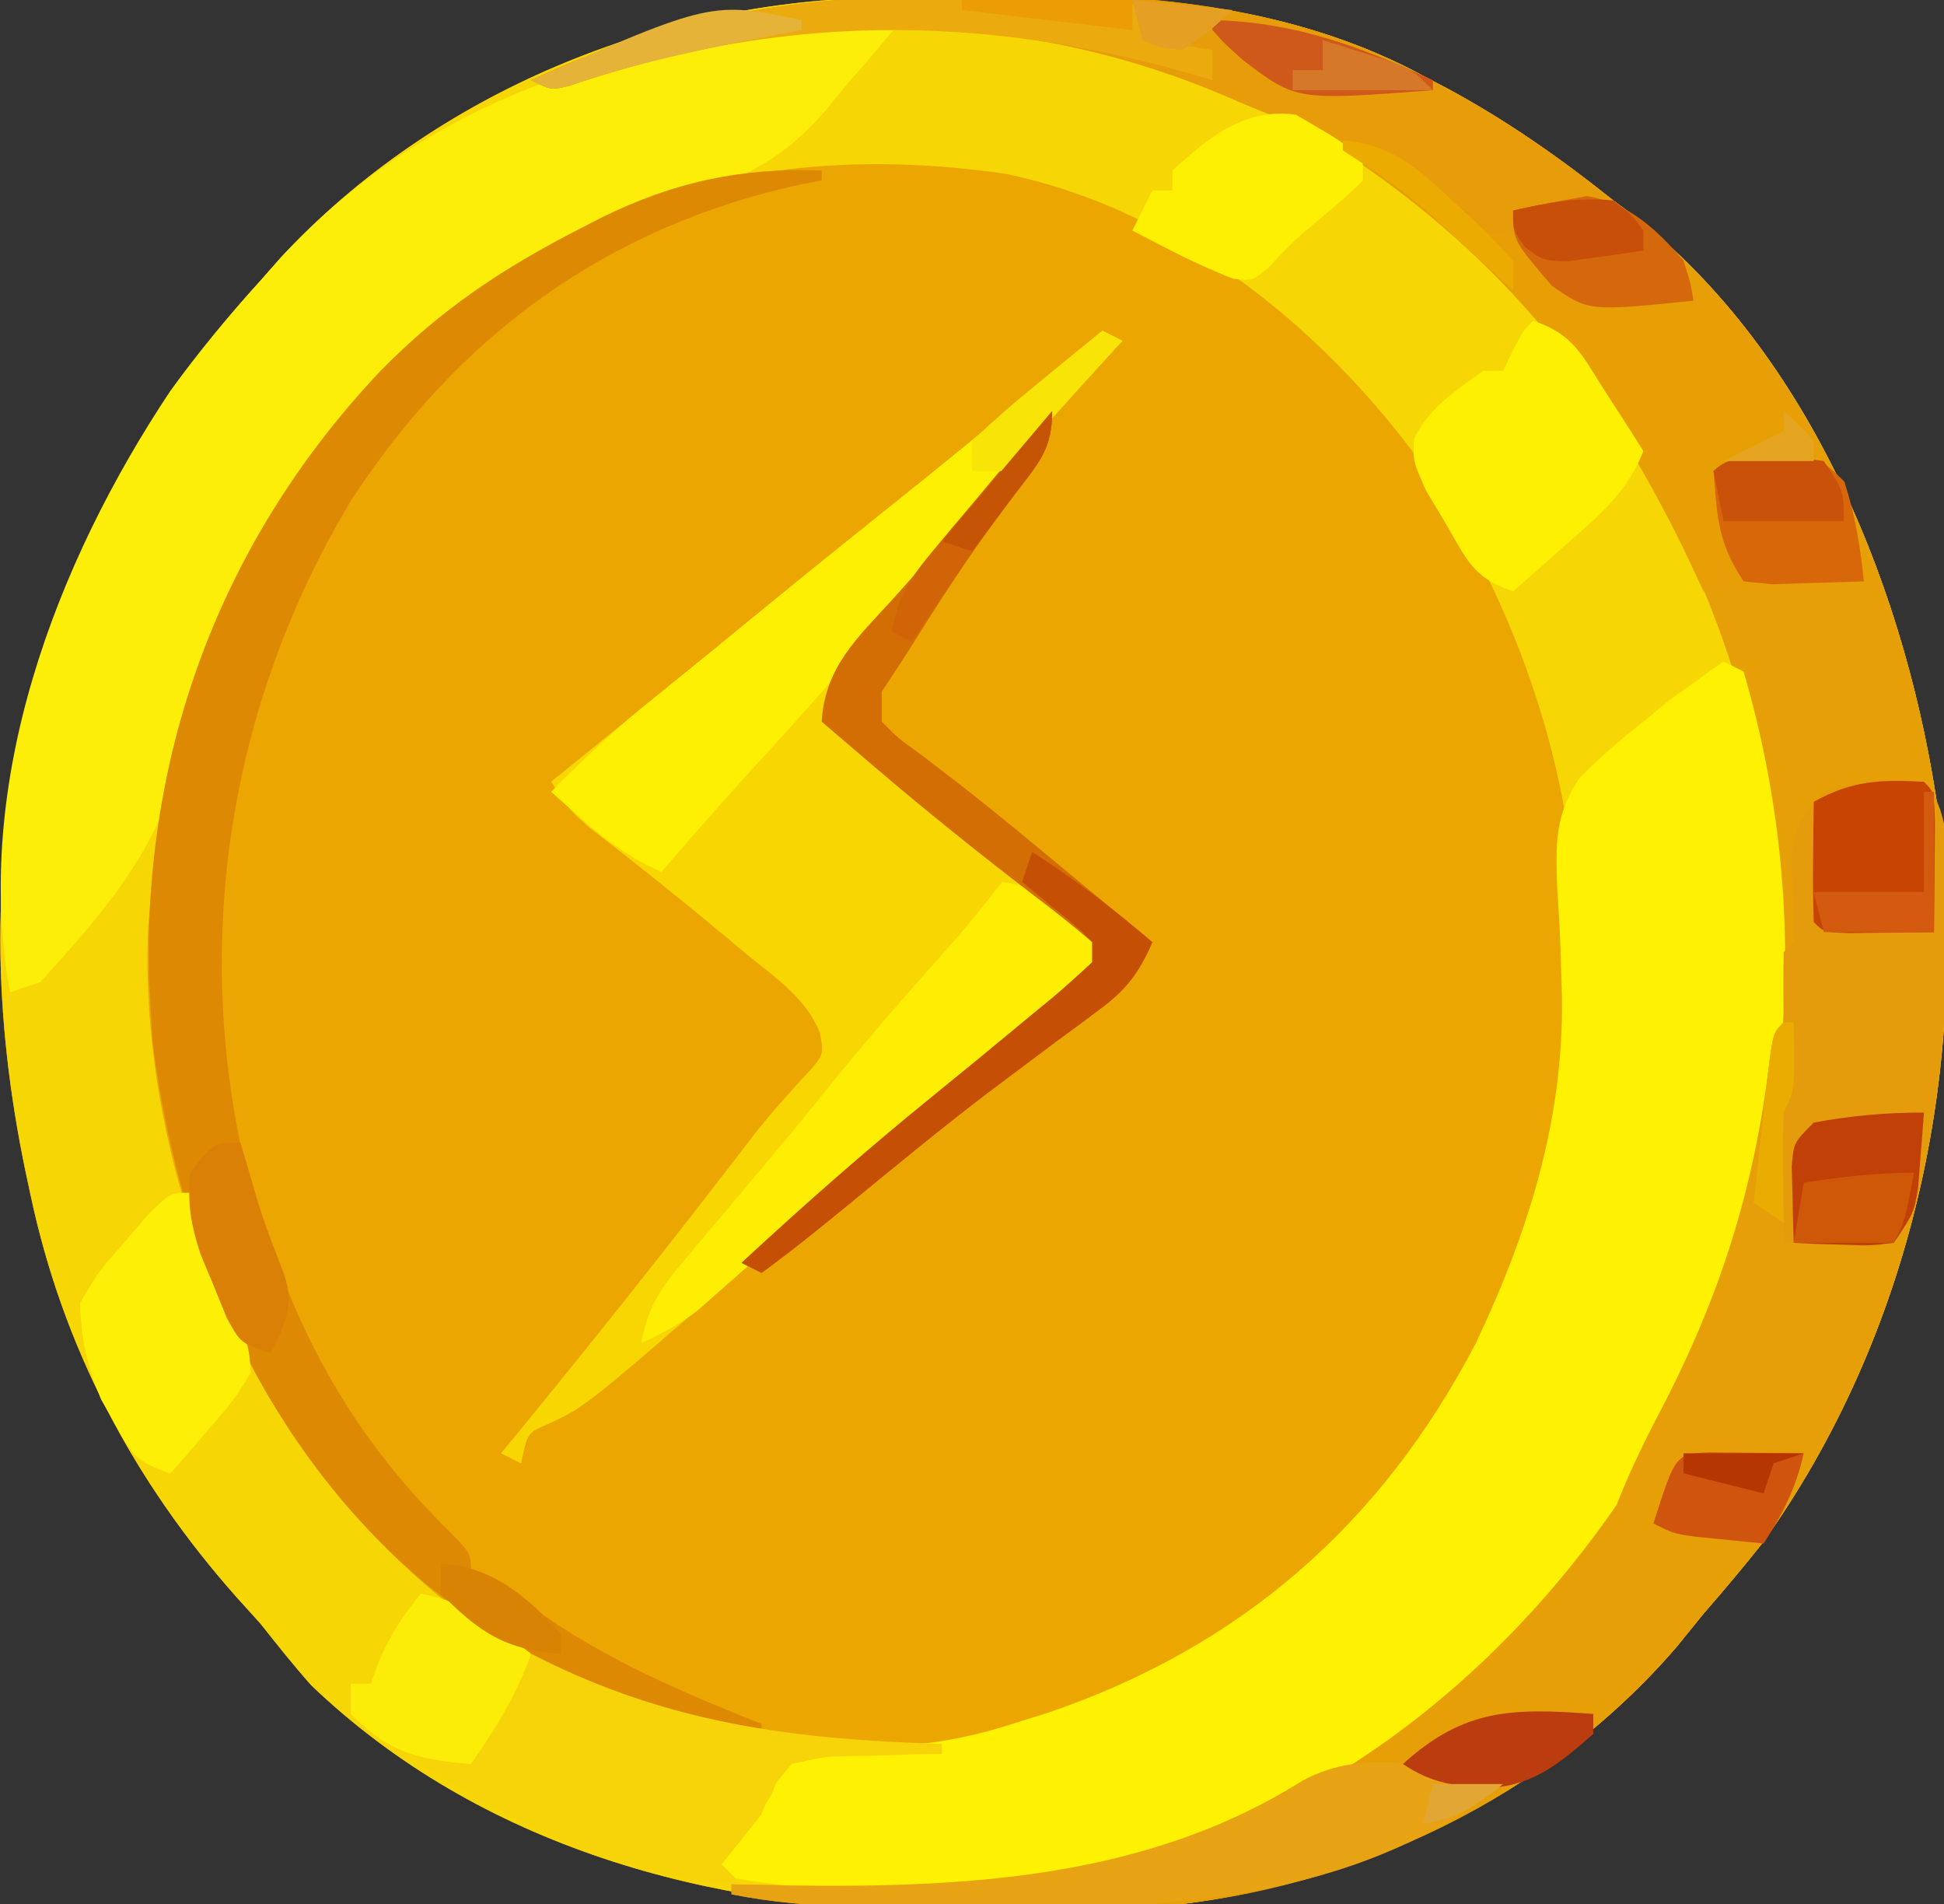
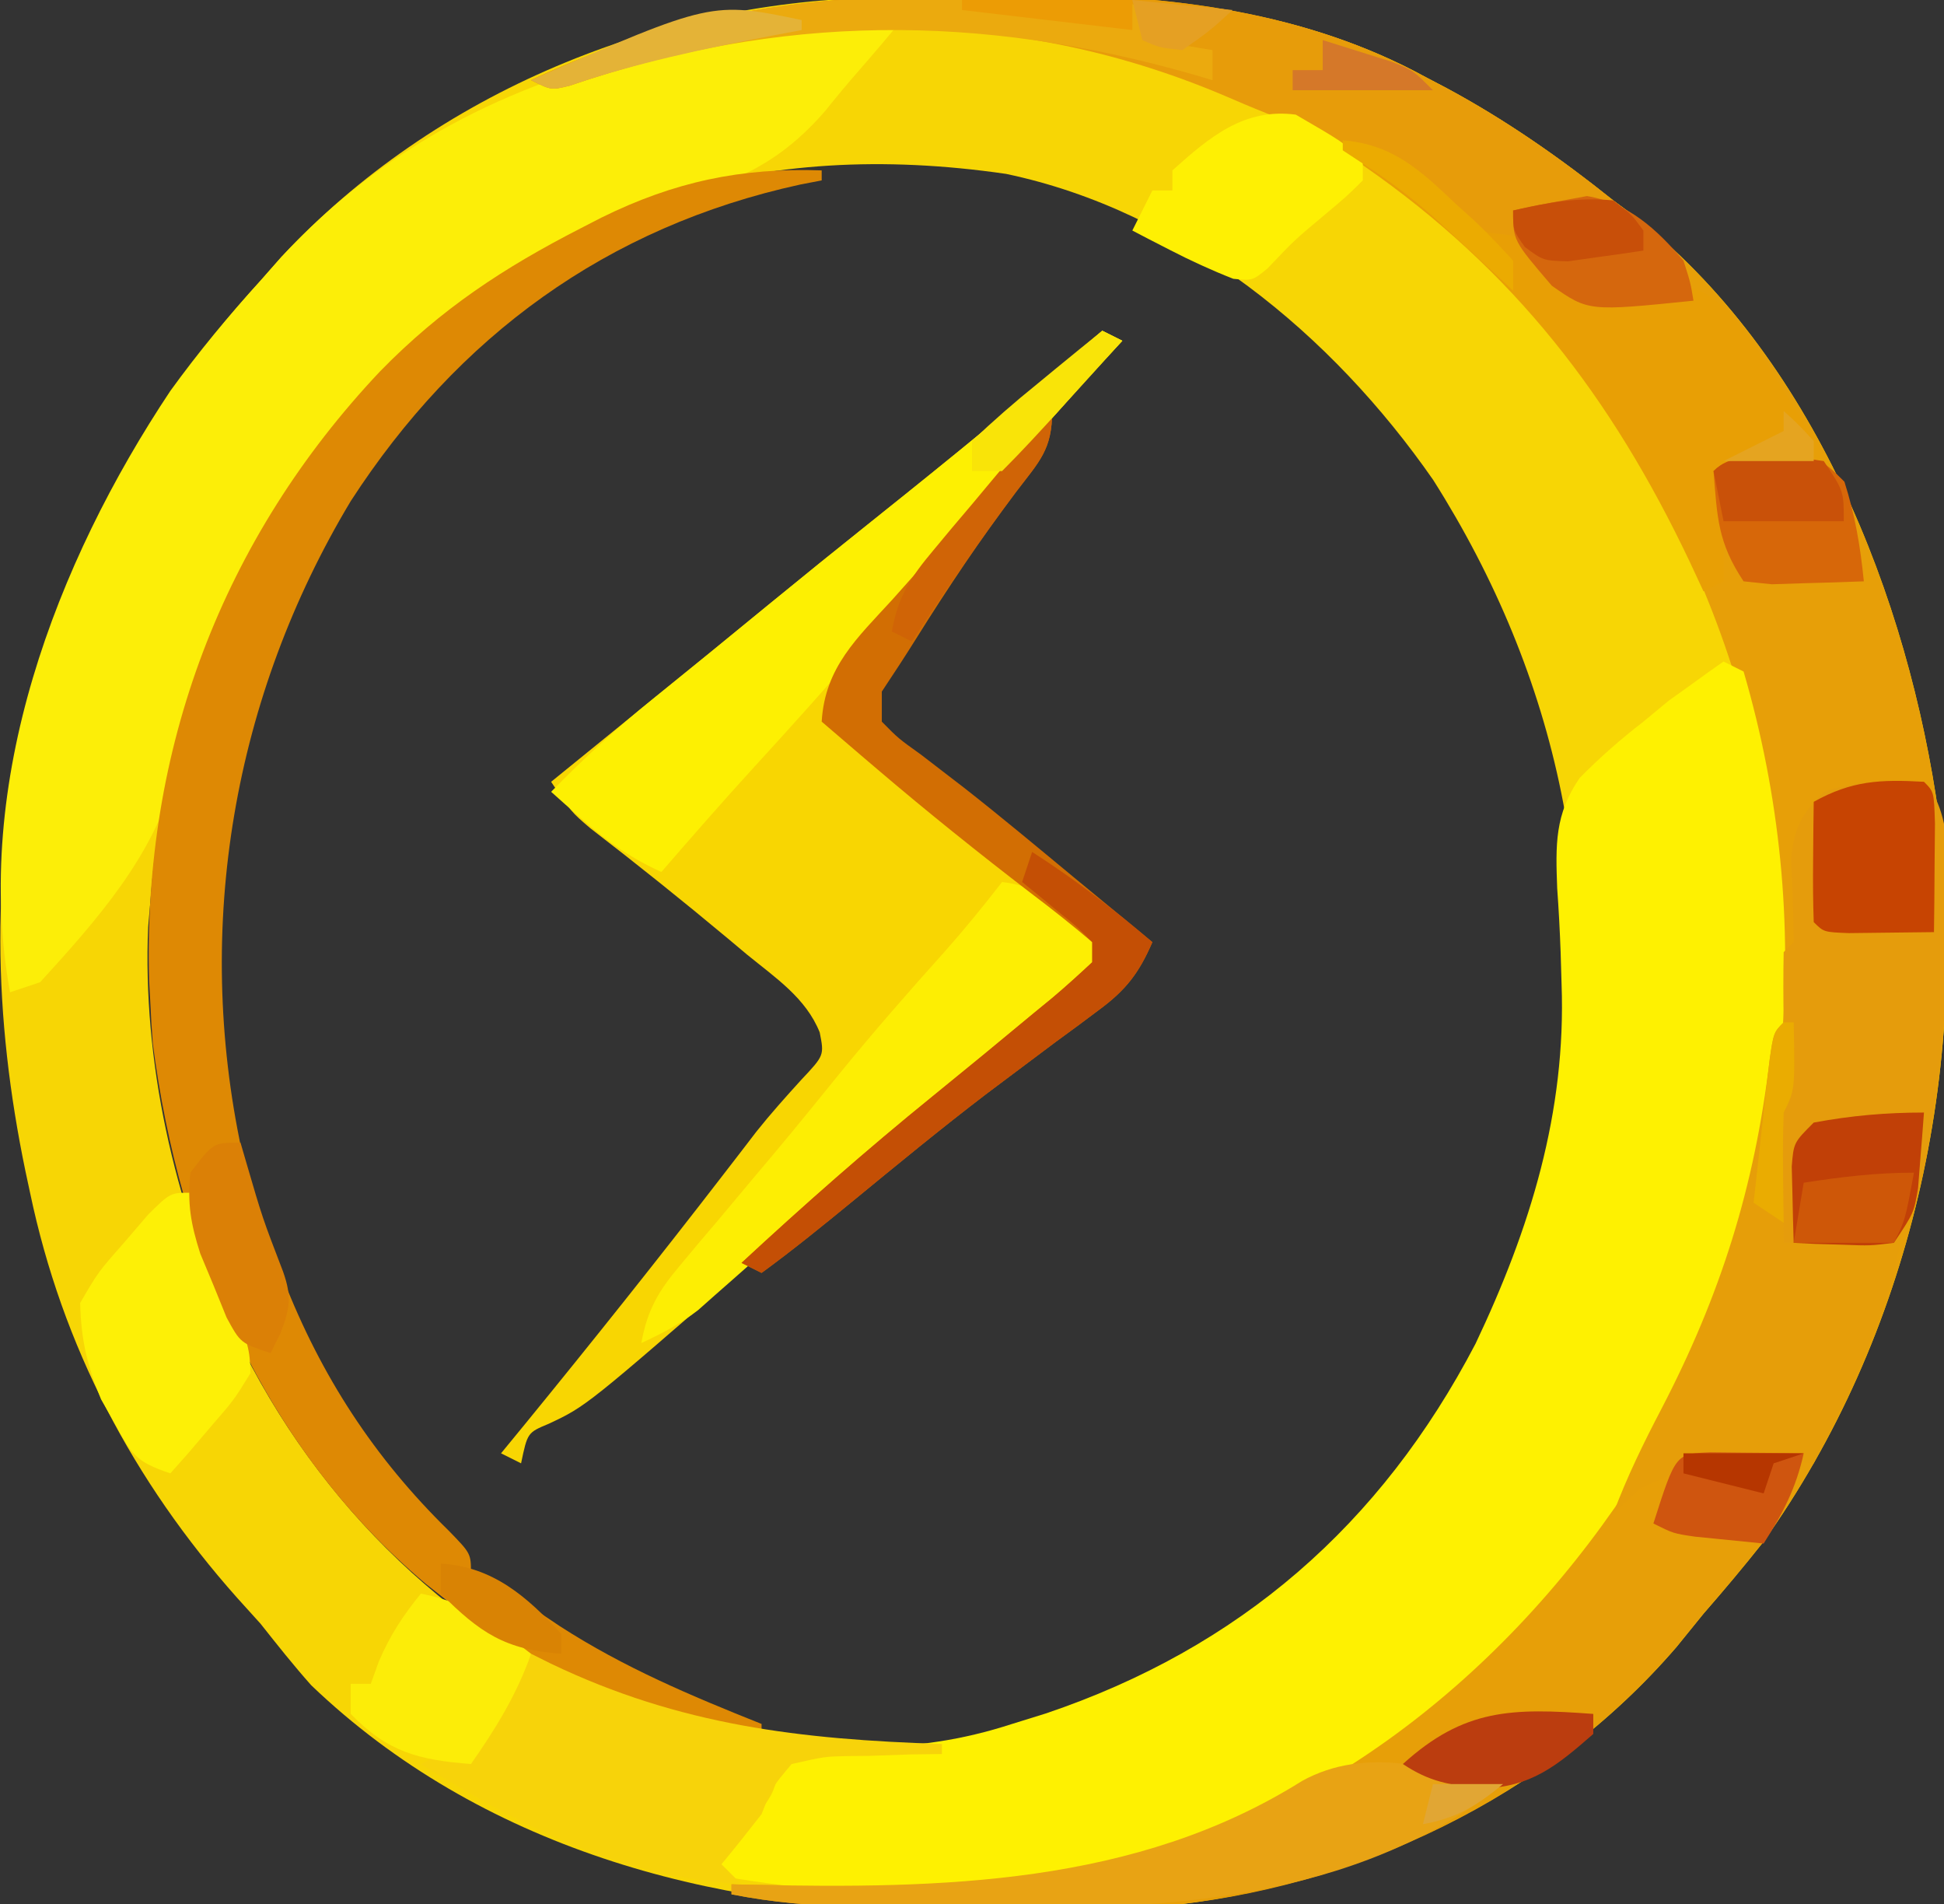
<svg xmlns="http://www.w3.org/2000/svg" version="1.1" width="194" height="190">
  <rect width="100%" height="100%" fill="#333333" stroke="none" />
-   <path d="M0 0 C0.771 -0.008 1.542 -0.016 2.336 -0.024 C3.965 -0.038 5.594 -0.049 7.223 -0.057 C8.853 -0.068 10.484 -0.089 12.114 -0.118 C26.638 -0.383 41.199 0.855 54.195 7.988 C54.847 8.33 55.498 8.671 56.17 9.023 C62.121 12.225 67.543 16.022 72.82 20.238 C73.439 20.693 74.058 21.148 74.695 21.617 C92.761 35.626 102.26 59.828 105.316 81.699 C108.366 106.904 102.589 133.429 87.703 154.191 C85.797 156.594 83.836 158.927 81.82 161.238 C80.923 162.341 80.026 163.445 79.133 164.551 C66.166 179.62 47.18 188.534 27.458 190.47 C22.592 190.777 17.737 190.81 12.864 190.76 C10.387 190.738 7.913 190.76 5.436 190.785 C-17.201 190.827 -40.328 184.463 -57.121 168.379 C-58.892 166.391 -60.527 164.326 -62.18 162.238 C-63.332 160.964 -63.332 160.964 -64.508 159.664 C-74.886 147.997 -81.963 134.58 -85.18 119.238 C-85.332 118.53 -85.484 117.821 -85.64 117.091 C-88.781 101.965 -89.33 86.258 -85.18 71.238 C-84.874 70.054 -84.569 68.869 -84.254 67.648 C-80.134 52.601 -72.686 39.775 -62.18 28.238 C-61.495 27.461 -60.811 26.684 -60.105 25.883 C-44.771 9.414 -22.302 0.229 0 0 Z " fill="#EBA602" transform="translate(88.18,-0.238)" />
  <path d="M0 0 C0.771 -0.008 1.542 -0.016 2.336 -0.024 C3.965 -0.038 5.594 -0.049 7.223 -0.057 C8.853 -0.068 10.484 -0.089 12.114 -0.118 C26.638 -0.383 41.199 0.855 54.195 7.988 C54.847 8.33 55.498 8.671 56.17 9.023 C62.121 12.225 67.543 16.022 72.82 20.238 C73.439 20.693 74.058 21.148 74.695 21.617 C92.761 35.626 102.26 59.828 105.316 81.699 C108.366 106.904 102.589 133.429 87.703 154.191 C85.797 156.594 83.836 158.927 81.82 161.238 C80.923 162.341 80.026 163.445 79.133 164.551 C66.166 179.62 47.18 188.534 27.458 190.47 C22.592 190.777 17.737 190.81 12.864 190.76 C10.387 190.738 7.913 190.76 5.436 190.785 C-17.201 190.827 -40.328 184.463 -57.121 168.379 C-58.892 166.391 -60.527 164.326 -62.18 162.238 C-63.332 160.964 -63.332 160.964 -64.508 159.664 C-74.886 147.997 -81.963 134.58 -85.18 119.238 C-85.332 118.53 -85.484 117.821 -85.64 117.091 C-88.781 101.965 -89.33 86.258 -85.18 71.238 C-84.874 70.054 -84.569 68.869 -84.254 67.648 C-80.134 52.601 -72.686 39.775 -62.18 28.238 C-61.495 27.461 -60.811 26.684 -60.105 25.883 C-44.771 9.414 -22.302 0.229 0 0 Z M-50.762 37.766 C-64.707 52.338 -71.707 70.303 -73.18 90.238 C-73.286 91.47 -73.286 91.47 -73.395 92.727 C-73.969 106.039 -70.811 120.271 -65.18 132.238 C-64.738 133.179 -64.295 134.12 -63.84 135.09 C-55.247 151.99 -41.224 164.762 -23.613 171.629 C-5.319 177.234 13.617 175.163 30.461 166.254 C50.573 154.186 61.853 135.295 67.633 113.121 C72.225 90.096 67.278 67.719 54.84 48.117 C44.776 33.635 29.9 21.296 12.215 17.586 C-12.361 14.018 -32.817 20.201 -50.762 37.766 Z " fill="#F7D605" transform="translate(88.18,-0.238)" />
  <path d="M0 0 C2.361 0.009 4.719 -0.02 7.08 -0.052 C20.586 -0.116 34.343 1.595 46.369 8.196 C47.021 8.537 47.672 8.879 48.344 9.231 C54.295 12.433 59.716 16.229 64.994 20.446 C65.613 20.901 66.232 21.356 66.869 21.825 C84.935 35.834 94.434 60.036 97.49 81.907 C100.54 107.112 94.762 133.637 79.877 154.399 C77.97 156.802 76.01 159.135 73.994 161.446 C73.096 162.549 72.2 163.653 71.307 164.759 C58.411 179.746 39.247 188.962 19.546 190.657 C13.631 190.949 7.725 190.86 1.807 190.759 C0.056 190.747 -1.695 190.737 -3.445 190.729 C-5.126 190.716 -6.806 190.701 -8.486 190.684 C-9.255 190.677 -10.024 190.67 -10.816 190.662 C-14.972 190.588 -18.927 190.248 -23.006 189.446 C-23.006 189.116 -23.006 188.786 -23.006 188.446 C-22.357 188.462 -21.709 188.477 -21.041 188.494 C8.081 189.105 31.827 183.617 53.994 163.446 C72.032 145.691 80.915 120.156 81.369 95.259 C81.32 71.28 71.641 48.382 55.994 30.446 C55.464 29.832 54.935 29.219 54.389 28.587 C40.217 13.33 18.405 4.013 -2.197 3.243 C-15.111 3.016 -26.86 4.793 -39.15 8.993 C-41.006 9.446 -41.006 9.446 -43.006 8.446 C-28.91 1.805 -15.378 -0.084 0 0 Z " fill="#E79F08" transform="translate(96.006,-0.446)" />
  <path d="M0 0 C0.99 0.495 0.99 0.495 2 1 C9.262 25.806 7.049 52.2 -5.107 75.183 C-16.303 95.424 -34.324 112.399 -56.848 119.227 C-71.938 123.475 -85.609 123.821 -101 121 C-100.385 120.203 -100.385 120.203 -99.758 119.391 C-99.219 118.684 -98.68 117.978 -98.125 117.25 C-97.591 116.554 -97.058 115.858 -96.508 115.141 C-94.913 113.094 -94.913 113.094 -94.254 110.773 C-93.633 109.896 -93.633 109.896 -93 109 C-89.77 108.461 -89.77 108.461 -85.812 108.375 C-80.491 108.237 -76.067 107.643 -71 106 C-69.891 105.656 -68.783 105.312 -67.641 104.957 C-48.306 98.431 -34.202 86.163 -24.75 68.062 C-19.301 56.588 -15.697 44.966 -16.164 32.188 C-16.195 31.132 -16.227 30.077 -16.259 28.989 C-16.335 26.867 -16.448 24.746 -16.601 22.628 C-16.759 18.304 -16.862 15.249 -14.351 11.609 C-12.333 9.56 -10.272 7.76 -8 6 C-7.165 5.309 -6.329 4.618 -5.469 3.906 C-4.819 3.442 -4.169 2.978 -3.5 2.5 C-2.83 2.015 -2.159 1.531 -1.469 1.031 C-0.984 0.691 -0.499 0.351 0 0 Z " fill="#FEF101" transform="translate(172,66)" />
  <path d="M0 0 C-1.381 1.657 -2.77 3.308 -4.191 4.93 C-5.375 6.284 -6.53 7.664 -7.652 9.07 C-12.184 14.287 -16.504 16.13 -23.081 18.08 C-40.81 23.456 -54.616 35.859 -63.613 51.871 C-67.508 59.304 -70.627 67.068 -72.523 75.262 C-74.596 83.385 -80.449 89.914 -86 96 C-87.485 96.495 -87.485 96.495 -89 97 C-92.789 76.119 -84.446 54.186 -73 37 C-70.198 33.128 -67.217 29.532 -64 26 C-63.316 25.223 -62.631 24.445 -61.926 23.645 C-51.575 12.529 -39.543 6.527 -25 3 C-24.006 2.757 -24.006 2.757 -22.993 2.508 C-15.291 0.676 -7.921 -0.503 0 0 Z " fill="#FCEE08" transform="translate(90,2)" />
  <path d="M0 0 C0.66 0.33 1.32 0.66 2 1 C1.371 1.678 0.742 2.356 0.094 3.055 C-4.76 8.332 -9.432 13.653 -13.836 19.316 C-15.504 21.385 -17.201 23.366 -18.977 25.34 C-19.487 25.916 -19.998 26.491 -20.524 27.084 C-21.532 28.216 -22.551 29.338 -23.584 30.447 C-25.706 32.85 -26.972 34.359 -27.113 37.621 C-25.647 40.754 -23.869 42.151 -21.125 44.25 C-20.136 45.021 -19.148 45.792 -18.129 46.586 C-17.096 47.383 -16.064 48.179 -15 49 C-13.016 50.619 -11.036 52.244 -9.062 53.875 C-6.088 56.32 -3.098 58.714 0 61 C-1.584 65.357 -4.979 67.823 -8.438 70.688 C-9.069 71.219 -9.7 71.751 -10.35 72.299 C-14.889 76.113 -19.486 79.854 -24.09 83.59 C-27.609 86.505 -31.055 89.497 -34.5 92.5 C-51.498 107.295 -51.498 107.295 -55.238 109.051 C-57.359 109.934 -57.359 109.934 -58 113 C-58.66 112.67 -59.32 112.34 -60 112 C-59.224 111.054 -58.448 110.108 -57.648 109.133 C-50.903 100.882 -44.268 92.557 -37.759 84.118 C-37.21 83.406 -36.66 82.694 -36.094 81.961 C-35.574 81.284 -35.055 80.607 -34.52 79.909 C-33.088 78.111 -31.577 76.427 -30.031 74.727 C-27.744 72.295 -27.744 72.295 -28.198 70 C-29.579 66.556 -32.632 64.546 -35.438 62.25 C-36.066 61.723 -36.695 61.196 -37.343 60.653 C-41.858 56.883 -46.449 53.209 -51.109 49.621 C-53 48 -53 48 -55 45 C-54.573 44.653 -54.146 44.307 -53.706 43.949 C-43.401 35.586 -43.401 35.586 -33.125 27.188 C-29.767 24.436 -26.393 21.707 -23 19 C-15.225 12.795 -7.518 6.515 0 0 Z " fill="#F8D602" transform="translate(110,33)" />
  <path d="M0 0 C0 0.33 0 0.66 0 1 C-1.056 1.203 -1.056 1.203 -2.133 1.41 C-21.474 5.627 -36.362 16.572 -47 33 C-58.703 52.483 -62.673 75.41 -57.871 97.819 C-57.069 100.941 -56.078 103.963 -55 107 C-54.576 108.207 -54.152 109.413 -53.715 110.656 C-49.95 120.304 -44.652 128.453 -37.223 135.715 C-35 138 -35 138 -35 140 C-34.441 140.263 -33.881 140.526 -33.305 140.797 C-30.775 142.118 -28.491 143.654 -26.125 145.25 C-19.733 149.376 -13.048 152.191 -6 155 C-6 155.33 -6 155.66 -6 156 C-17.982 155.401 -27.708 150.368 -37 143 C-37.834 142.343 -38.668 141.685 -39.527 141.008 C-55.643 127.45 -64.096 107.703 -66.75 87.125 C-66.856 85.752 -66.94 84.376 -67 83 C-67.04 82.263 -67.08 81.525 -67.121 80.766 C-67.759 57.795 -59.832 36.731 -44.057 20.035 C-37.954 13.791 -31.723 9.706 -24 5.75 C-23.335 5.408 -22.67 5.066 -21.986 4.714 C-14.755 1.147 -8.066 -0.288 0 0 Z " fill="#DE8904" transform="translate(82,17)" />
  <path d="M0 0 C3.596 3.596 2.243 13.013 2.255 18.002 C2.183 23.712 1.556 29.245 0.625 34.875 C0.499 35.642 0.373 36.409 0.243 37.198 C-0.391 40.711 -0.996 42.993 -3 46 C-5.602 46.293 -5.602 46.293 -8.625 46.188 C-10.129 46.147 -10.129 46.147 -11.664 46.105 C-12.435 46.071 -13.206 46.036 -14 46 C-14.194 43.688 -14.38 41.375 -14.562 39.062 C-14.719 37.131 -14.719 37.131 -14.879 35.16 C-14.919 34.117 -14.959 33.074 -15 32 C-14.67 31.67 -14.34 31.34 -14 31 C-13.953 28.667 -13.962 26.333 -14 24 C-14.038 21.667 -14.047 19.333 -14 17 C-13.67 16.67 -13.34 16.34 -13 16 C-13.009 13.249 -13.133 10.51 -13.258 7.762 C-12.957 4.542 -12.249 3.285 -10 1 C-6.506 -0.165 -3.663 -0.136 0 0 Z " fill="#E59C0C" transform="translate(192,78)" />
  <path d="M0 0 C2.361 0.009 4.719 -0.02 7.08 -0.052 C20.586 -0.116 34.343 1.595 46.369 8.196 C47.021 8.537 47.672 8.879 48.344 9.231 C54.293 12.432 59.725 16.221 64.994 20.446 C65.717 21.005 66.44 21.565 67.186 22.141 C70.404 24.729 72.277 26.356 72.994 30.446 C62.23 31.373 62.23 31.373 59.26 29.145 C58.13 27.608 57.06 26.028 55.994 24.446 C54.328 24.11 52.661 23.777 50.994 23.446 C49.143 21.958 49.143 21.958 47.369 20.134 C43.493 16.57 39.891 15.013 34.92 13.411 C31.838 12.394 28.91 11.172 25.932 9.884 C4.58 0.906 -17.368 1.55 -39.15 8.993 C-41.006 9.446 -41.006 9.446 -43.006 8.446 C-28.91 1.805 -15.378 -0.084 0 0 Z " fill="#E79C0A" transform="translate(96.006,-0.446)" />
  <path d="M0 0 C0.66 0.33 1.32 0.66 2 1 C1.371 1.678 0.742 2.356 0.094 3.055 C-4.77 8.343 -9.431 13.692 -13.879 19.34 C-20.509 27.655 -27.506 35.644 -34.695 43.477 C-37.854 46.935 -40.935 50.458 -44 54 C-46.992 52.636 -49.29 51.051 -51.75 48.875 C-52.364 48.336 -52.977 47.797 -53.609 47.242 C-54.068 46.832 -54.527 46.422 -55 46 C-51.773 42.692 -48.473 39.65 -44.875 36.75 C-43.434 35.584 -43.434 35.584 -41.965 34.395 C-40.986 33.604 -40.008 32.814 -39 32 C-37.145 30.48 -35.291 28.959 -33.438 27.438 C-29.975 24.604 -26.498 21.79 -23 19 C-15.225 12.795 -7.518 6.515 0 0 Z " fill="#FDF002" transform="translate(110,33)" />
  <path d="M0 0 C0.655 0.326 1.31 0.652 1.984 0.988 C14.879 7.163 26.91 8.546 41 9 C41 9.33 41 9.66 41 10 C39.952 10.014 38.904 10.028 37.824 10.043 C36.445 10.09 35.066 10.138 33.688 10.188 C32.652 10.196 32.652 10.196 31.596 10.205 C29.298 10.254 29.298 10.254 26 11 C24.065 13.294 24.065 13.294 23 16 C21.69 17.685 20.362 19.356 19 21 C19.66 21.66 20.32 22.32 21 23 C8.752 22.197 -0.673 17.416 -11 11 C-10.34 10.67 -9.68 10.34 -9 10 C-8.01 10.33 -7.02 10.66 -6 11 C-5.753 10.484 -5.505 9.969 -5.25 9.438 C-3.604 6.228 -1.802 3.124 0 0 Z " fill="#F7D30A" transform="translate(53,165)" />
  <path d="M0 0 C4.379 0.505 6.817 3.178 10 6 C8.416 10.357 5.021 12.823 1.562 15.688 C0.931 16.219 0.3 16.751 -0.35 17.299 C-4.879 21.105 -9.465 24.84 -14.062 28.562 C-16.363 30.472 -18.626 32.406 -20.875 34.375 C-21.883 35.258 -21.883 35.258 -22.912 36.158 C-24.237 37.322 -25.558 38.489 -26.875 39.66 C-27.482 40.194 -28.089 40.727 -28.715 41.277 C-29.252 41.754 -29.79 42.231 -30.344 42.722 C-32.135 44.104 -33.951 45.052 -36 46 C-35.399 42.703 -34.307 40.827 -32.156 38.277 C-31.574 37.579 -30.991 36.881 -30.391 36.162 C-29.767 35.428 -29.143 34.694 -28.5 33.938 C-27.216 32.405 -25.932 30.873 -24.648 29.34 C-24.022 28.596 -23.395 27.852 -22.749 27.085 C-20.509 24.415 -18.316 21.71 -16.125 19 C-12.765 14.884 -9.283 10.899 -5.73 6.949 C-3.733 4.699 -1.842 2.379 0 0 Z " fill="#FDEE03" transform="translate(100,88)" />
  <path d="M0 0 C0.33 0 0.66 0 1 0 C1.125 6.75 1.125 6.75 0 9 C-0.071 11.207 -0.084 13.417 -0.062 15.625 C-0.053 16.814 -0.044 18.002 -0.035 19.227 C-0.024 20.142 -0.012 21.057 0 22 C3.63 22 7.26 22 11 22 C11.33 21.34 11.66 20.68 12 20 C10.618 28.753 6.881 36.125 3 44 C1.714 43.913 1.714 43.913 0.402 43.824 C-7.408 43.362 -7.408 43.362 -14.312 46.5 C-15.199 47.325 -16.086 48.15 -17 49 C-15.644 45.366 -13.98 41.967 -12.182 38.533 C-6.299 27.22 -2.894 16.427 -1.395 3.703 C-1 1 -1 1 0 0 Z " fill="#E69E09" transform="translate(178,102)" />
  <path d="M0 0 C5.51 0.621 7.903 3.426 11.719 7.188 C13.857 9.184 13.857 9.184 16.531 9.438 C19 10 19 10 20.922 12.582 C21.608 13.38 22.293 14.178 23 15 C26.019 15.229 26.019 15.229 29.25 14.688 C35.275 14.417 35.275 14.417 38.523 17.031 C40.562 19.608 42.325 22.174 44 25 C44.565 25.893 45.129 26.787 45.711 27.707 C47 30 47 30 47 32 C42.545 32.495 42.545 32.495 38 33 C38 36.63 38 40.26 38 44 C37.01 44.495 37.01 44.495 36 45 C35.527 43.984 35.054 42.968 34.566 41.922 C26.803 25.616 17.079 12.949 2.125 2.566 C1.424 2.049 0.723 1.533 0 1 C0 0.67 0 0.34 0 0 Z " fill="#E89F05" transform="translate(134,14)" />
  <path d="M0 0 C0 3.867 -1.23 4.955 -3.562 8 C-7.131 12.767 -10.399 17.639 -13.555 22.688 C-14.673 24.477 -15.829 26.244 -17 28 C-17 28.99 -17 29.98 -17 31 C-15.356 32.67 -15.356 32.67 -13.062 34.312 C-12.169 35 -11.276 35.687 -10.355 36.395 C-9.838 36.792 -9.32 37.19 -8.787 37.6 C-5.092 40.495 -1.492 43.508 2.125 46.5 C3.628 47.74 5.13 48.979 6.633 50.219 C7.755 51.146 8.878 52.073 10 53 C8.662 56.091 7.354 57.788 4.648 59.777 C3.63 60.538 3.63 60.538 2.591 61.315 C1.494 62.118 1.494 62.118 0.375 62.938 C-1.164 64.088 -2.702 65.24 -4.238 66.395 C-5.025 66.986 -5.813 67.577 -6.624 68.186 C-11.108 71.609 -15.46 75.194 -19.821 78.773 C-22.837 81.247 -25.849 83.698 -29 86 C-29.66 85.67 -30.32 85.34 -31 85 C-24.792 79.249 -18.502 73.705 -11.926 68.375 C-8.537 65.624 -5.166 62.856 -1.812 60.062 C-0.946 59.353 -0.946 59.353 -0.063 58.629 C1.33 57.464 2.67 56.237 4 55 C4 54.34 4 53.68 4 53 C1.973 51.277 -0.065 49.662 -2.188 48.062 C-7.354 44.094 -12.417 40.039 -17.375 35.812 C-17.94 35.331 -18.505 34.85 -19.087 34.354 C-20.393 33.238 -21.697 32.119 -23 31 C-22.679 25.559 -19.437 22.638 -15.938 18.812 C-14.752 17.484 -13.569 16.155 -12.387 14.824 C-11.808 14.176 -11.23 13.528 -10.634 12.861 C-7.762 9.59 -5.079 6.181 -2.391 2.758 C-1 1 -1 1 0 0 Z " fill="#D26E03" transform="translate(105,41)" />
-   <path d="M0 0 C4.083 1.361 4.887 3.48 7.188 7.062 C7.903 8.167 8.618 9.272 9.355 10.41 C9.898 11.265 10.441 12.119 11 13 C9.434 17.037 6.558 19.471 3.375 22.25 C2.859 22.709 2.344 23.168 1.812 23.641 C0.547 24.766 -0.726 25.884 -2 27 C-6.029 25.657 -6.63 23.81 -8.75 20.188 C-9.701 18.6 -9.701 18.6 -10.672 16.98 C-12 14 -12 14 -11.887 11.785 C-10.296 8.583 -7.861 7.102 -5 5 C-4.34 5 -3.68 5 -3 5 C-2.691 4.361 -2.381 3.721 -2.062 3.062 C-1 1 -1 1 0 0 Z " fill="#FDF101" transform="translate(153,32)" />
  <path d="M0 0 C-14.843 11.718 -34.125 12.623 -52.188 12.312 C-53.938 12.301 -55.689 12.291 -57.439 12.283 C-59.12 12.27 -60.8 12.255 -62.48 12.238 C-63.249 12.231 -64.018 12.224 -64.81 12.216 C-68.966 12.142 -72.921 11.802 -77 11 C-77 10.67 -77 10.34 -77 10 C-76.352 10.016 -75.703 10.031 -75.035 10.048 C-56.162 10.444 -36.663 10.114 -20.062 -0.312 C-13.655 -3.843 -6.782 -1.528 0 0 Z " fill="#E8A314" transform="translate(150,178)" />
  <path d="M0 0 C0.818 2.06 1.629 4.123 2.438 6.188 C2.89 7.336 3.342 8.485 3.809 9.668 C5.904 15.527 5.904 15.527 6 18 C4.348 20.676 4.348 20.676 2.062 23.312 C1.311 24.196 0.559 25.079 -0.215 25.988 C-0.804 26.652 -1.393 27.316 -2 28 C-5.572 26.809 -5.86 26.07 -7.625 22.875 C-8.05 22.13 -8.476 21.385 -8.914 20.617 C-10.303 17.269 -10.916 14.639 -11 11 C-9.199 7.91 -9.199 7.91 -6.688 5.062 C-5.866 4.105 -5.045 3.147 -4.199 2.16 C-2 0 -2 0 0 0 Z " fill="#FDF006" transform="translate(19,119)" />
  <path d="M0 0 C4.714 2.741 4.714 2.741 6.688 4.562 C6.688 5.223 6.688 5.883 6.688 6.562 C5.043 8.184 5.043 8.184 2.875 10 C-0.132 12.515 -0.132 12.515 -2.824 15.348 C-4.312 16.562 -4.312 16.562 -6.234 16.379 C-8.414 15.523 -10.482 14.575 -12.562 13.5 C-13.269 13.138 -13.975 12.776 -14.703 12.402 C-15.234 12.125 -15.765 11.848 -16.312 11.562 C-15.652 10.242 -14.992 8.922 -14.312 7.562 C-13.652 7.562 -12.992 7.562 -12.312 7.562 C-12.312 6.902 -12.312 6.242 -12.312 5.562 C-8.563 2.196 -5.137 -0.678 0 0 Z " fill="#FEF003" transform="translate(129.312,11.438)" />
  <path d="M0 0 C3.153 0.607 5.189 1.642 7.75 3.562 C8.67 4.245 8.67 4.245 9.609 4.941 C10.068 5.291 10.527 5.64 11 6 C9.55 10.11 7.489 13.433 5 17 C-0.222 16.59 -3.3 15.813 -7 12 C-7 11.01 -7 10.02 -7 9 C-6.34 9 -5.68 9 -5 9 C-4.732 8.258 -4.464 7.515 -4.188 6.75 C-3.058 4.134 -1.791 2.198 0 0 Z " fill="#FCED08" transform="translate(42,159)" />
  <path d="M0 0 C1 1 1 1 1.098 4.16 C1.086 5.448 1.074 6.736 1.062 8.062 C1.053 9.353 1.044 10.643 1.035 11.973 C1.024 12.972 1.012 13.971 1 15 C-0.812 15.027 -2.625 15.046 -4.438 15.062 C-5.447 15.074 -6.456 15.086 -7.496 15.098 C-10 15 -10 15 -11 14 C-11.072 11.98 -11.084 9.958 -11.062 7.938 C-11.053 6.833 -11.044 5.728 -11.035 4.59 C-11.024 3.735 -11.012 2.881 -11 2 C-7.201 -0.122 -4.357 -0.247 0 0 Z " fill="#C74402" transform="translate(192,78)" />
  <path d="M0 0 C2.235 0.024 4.47 0.02 6.705 0.014 C17.599 0.056 17.599 0.056 19.879 2.336 C19.879 2.996 19.879 3.656 19.879 4.336 C22.849 4.831 22.849 4.831 25.879 5.336 C25.879 6.326 25.879 7.316 25.879 8.336 C24.897 8.046 24.897 8.046 23.895 7.75 C2.607 1.677 -17.217 1.691 -38.265 8.883 C-40.121 9.336 -40.121 9.336 -42.121 8.336 C-28.309 1.829 -15.071 -0.175 0 0 Z " fill="#EBAA0E" transform="translate(95.121,-0.336)" />
  <path d="M0 0 C4.275 2.748 8.141 5.693 12 9 C10.662 12.091 9.354 13.788 6.648 15.777 C5.63 16.538 5.63 16.538 4.591 17.315 C3.859 17.85 3.128 18.386 2.375 18.938 C0.836 20.088 -0.702 21.24 -2.238 22.395 C-3.025 22.986 -3.813 23.577 -4.624 24.186 C-9.108 27.609 -13.46 31.194 -17.821 34.773 C-20.837 37.247 -23.849 39.698 -27 42 C-27.66 41.67 -28.32 41.34 -29 41 C-22.792 35.249 -16.502 29.705 -9.926 24.375 C-6.537 21.624 -3.166 18.856 0.188 16.062 C0.765 15.589 1.342 15.116 1.937 14.629 C3.33 13.464 4.67 12.237 6 11 C6 10.34 6 9.68 6 9 C4.443 7.422 4.443 7.422 2.5 5.875 C1.85 5.336 1.201 4.797 0.531 4.242 C0.026 3.832 -0.479 3.422 -1 3 C-0.67 2.01 -0.34 1.02 0 0 Z " fill="#C44F05" transform="translate(103,85)" />
  <path d="M0 0 C4.812 0.062 4.812 0.062 7.188 2.438 C8.245 5.751 8.786 8.916 9.125 12.375 C7.167 12.456 5.209 12.514 3.25 12.562 C1.614 12.615 1.614 12.615 -0.055 12.668 C-0.985 12.571 -1.916 12.475 -2.875 12.375 C-5.46 8.498 -5.503 5.99 -5.875 1.375 C-4.215 -0.285 -2.277 0.086 0 0 Z " fill="#D76709" transform="translate(176.875,45.625)" />
  <path d="M0 0 C-0.114 1.605 -0.242 3.209 -0.375 4.812 C-0.445 5.706 -0.514 6.599 -0.586 7.52 C-1 10 -1 10 -3 13 C-5.383 13.293 -5.383 13.293 -8.125 13.188 C-9.035 13.16 -9.945 13.133 -10.883 13.105 C-11.581 13.071 -12.28 13.036 -13 13 C-13.054 11.375 -13.093 9.75 -13.125 8.125 C-13.148 7.22 -13.171 6.315 -13.195 5.383 C-13 3 -13 3 -11 1 C-7.254 0.306 -3.814 0 0 0 Z " fill="#C14007" transform="translate(192,111)" />
  <path d="M0 0 C4.116 0.686 6.951 3.304 9.625 6.438 C10.328 8.641 10.328 8.641 10.625 10.438 C0.155 11.505 0.155 11.505 -3.508 8.949 C-7.375 4.438 -7.375 4.438 -7.375 1.438 C-4.929 0.878 -2.467 0.454 0 0 Z " fill="#D5670D" transform="translate(158.375,19.562)" />
  <path d="M0 0 C0.193 0.664 0.387 1.328 0.586 2.012 C2.194 7.523 2.194 7.523 4.25 12.875 C5.136 15.387 4.933 16.54 4 19 C3.67 19.66 3.34 20.32 3 21 C0 20 0 20 -1.387 17.453 C-2.031 15.868 -2.031 15.868 -2.688 14.25 C-3.124 13.203 -3.561 12.157 -4.012 11.078 C-4.959 8.129 -5.318 6.063 -5 3 C-2.724 0 -2.724 0 0 0 Z " fill="#DB8006" transform="translate(24,114)" />
  <path d="M0 0 C1.653 0.017 1.653 0.017 3.34 0.035 C4.997 0.049 4.997 0.049 6.688 0.062 C7.542 0.074 8.397 0.086 9.277 0.098 C8.513 3.569 7.195 6.095 5.277 9.098 C3.819 8.957 2.36 8.81 0.902 8.66 C-0.316 8.538 -0.316 8.538 -1.559 8.414 C-3.723 8.098 -3.723 8.098 -5.723 7.098 C-3.497 0.125 -3.497 0.125 0 0 Z " fill="#CF550F" transform="translate(170.723,144.902)" />
  <path d="M0 0 C0 0.66 0 1.32 0 2 C-3.649 5.193 -6.248 7.336 -11.188 7.438 C-14.419 7.067 -16.338 6.775 -19 5 C-12.888 -0.556 -8.072 -0.596 0 0 Z " fill="#BB3D0F" transform="translate(159,171)" />
-   <path d="M0 0 C8.16 0.199 14.644 2.575 22 6 C22 6.33 22 6.66 22 7 C8.375 8.033 8.375 8.033 3.125 4.062 C1.258 2.41 1.258 2.41 0 1 C0 0.67 0 0.34 0 0 Z " fill="#CF591A" transform="translate(121,2)" />
  <path d="M0 0 C1.344 -0.039 1.344 -0.039 2.715 -0.078 C3.49 0.03 4.264 0.138 5.062 0.25 C7.062 3.25 7.062 3.25 7.062 6.25 C3.103 6.25 -0.858 6.25 -4.938 6.25 C-5.268 4.6 -5.598 2.95 -5.938 1.25 C-4.271 -0.417 -2.281 0.039 0 0 Z " fill="#C95109" transform="translate(176.938,45.75)" />
  <path d="M0 0 C-0.875 4.75 -0.875 4.75 -2 7 C-5.3 7 -8.6 7 -12 7 C-11.67 5.02 -11.34 3.04 -11 1 C-7.265 0.425 -3.787 0 0 0 Z " fill="#CE5708" transform="translate(191,117)" />
  <path d="M0 0 C0 3.891 -1.288 5.052 -3.625 8.125 C-7.258 12.98 -10.689 17.921 -14 23 C-14.66 22.67 -15.32 22.34 -16 22 C-15.396 18.539 -14.12 16.6 -11.875 13.926 C-11.251 13.176 -10.627 12.427 -9.984 11.654 C-9.002 10.495 -9.002 10.495 -8 9.312 C-7.345 8.528 -6.69 7.744 -6.016 6.936 C-1.304 1.304 -1.304 1.304 0 0 Z " fill="#D06406" transform="translate(105,41)" />
  <path d="M0 0 C1.812 1.375 1.812 1.375 3 3 C3 3.66 3 4.32 3 5 C1.399 5.249 -0.206 5.474 -1.812 5.688 C-2.706 5.815 -3.599 5.943 -4.52 6.074 C-7 6 -7 6 -8.824 4.645 C-10 3 -10 3 -10 1 C-6.606 0.224 -3.479 -0.366 0 0 Z " fill="#C84F09" transform="translate(161,20)" />
-   <path d="M0 0 C0.33 0 0.66 0 1 0 C1 4.62 1 9.24 1 14 C-2.63 14 -6.26 14 -10 14 C-10.33 12.68 -10.66 11.36 -11 10 C-7.37 10 -3.74 10 0 10 C0 6.7 0 3.4 0 0 Z " fill="#D45A10" transform="translate(192,79)" />
  <path d="M0 0 C5.187 0.314 8.595 3.3 12 7 C12 7.66 12 8.32 12 9 C6.382 8.599 3.874 6.874 0 3 C0 2.01 0 1.02 0 0 Z " fill="#D98304" transform="translate(44,156)" />
  <path d="M0 0 C0 0.33 0 0.66 0 1 C-1.45 1.273 -1.45 1.273 -2.93 1.551 C-9.81 2.871 -16.499 4.276 -23.145 6.547 C-25 7 -25 7 -27 6 C-8.977 -1.87 -8.977 -1.87 0 0 Z " fill="#E4B337" transform="translate(80,2)" />
  <path d="M0 0 C0.66 0.33 1.32 0.66 2 1 C0.376 2.792 -1.249 4.584 -2.875 6.375 C-3.335 6.883 -3.795 7.391 -4.27 7.914 C-6.146 9.981 -8.026 12.026 -10 14 C-10.99 14 -11.98 14 -13 14 C-13 13.01 -13 12.02 -13 11 C-10.876 8.984 -8.773 7.144 -6.5 5.312 C-5.88 4.801 -5.26 4.29 -4.621 3.764 C-3.087 2.501 -1.544 1.25 0 0 Z " fill="#F9E408" transform="translate(110,33)" />
  <path d="M0 0 C1.461 0.451 2.918 0.911 4.375 1.375 C5.187 1.63 5.999 1.885 6.836 2.148 C9 3 9 3 11 5 C6.38 5 1.76 5 -3 5 C-3 4.34 -3 3.68 -3 3 C-2.01 3 -1.02 3 0 3 C0 2.01 0 1.02 0 0 Z " fill="#D57829" transform="translate(132,4)" />
  <path d="M0 0 C0.33 0 0.66 0 1 0 C1.125 6.75 1.125 6.75 0 9 C-0.07 10.874 -0.084 12.75 -0.062 14.625 C-0.053 15.628 -0.044 16.631 -0.035 17.664 C-0.024 18.435 -0.012 19.206 0 20 C-0.99 19.34 -1.98 18.68 -3 18 C-2.693 15.187 -2.379 12.375 -2.062 9.562 C-1.975 8.76 -1.888 7.958 -1.799 7.131 C-1.113 1.113 -1.113 1.113 0 0 Z " fill="#EAAC01" transform="translate(178,102)" />
  <path d="M0 0 C5.022 0.391 7.808 3.054 11.312 6.375 C12.137 7.117 12.137 7.117 12.979 7.875 C14.385 9.182 15.7 10.586 17 12 C17 12.99 17 13.98 17 15 C16.276 14.325 15.551 13.649 14.805 12.953 C13.838 12.061 12.871 11.169 11.875 10.25 C10.924 9.368 9.972 8.487 8.992 7.578 C6.873 5.753 4.949 4.24 2.633 2.734 C1.764 2.162 0.895 1.59 0 1 C0 0.67 0 0.34 0 0 Z " fill="#EBAB01" transform="translate(134,14)" />
-   <path d="M0 0 C0 4.034 -1.596 5.494 -4 8.688 C-4.742 9.681 -5.485 10.675 -6.25 11.699 C-7.116 12.838 -7.116 12.838 -8 14 C-8.99 13.67 -9.98 13.34 -11 13 C-7.37 8.71 -3.74 4.42 0 0 Z " fill="#C55504" transform="translate(105,41)" />
  <path d="M0 0 C5.61 0 11.22 0 17 0 C17 0.99 17 1.98 17 3 C11.39 2.34 5.78 1.68 0 1 C0 0.67 0 0.34 0 0 Z " fill="#EC9C05" transform="translate(96,0)" />
  <path d="M0 0 C3.96 0 7.92 0 12 0 C11.01 0.33 10.02 0.66 9 1 C8.67 1.99 8.34 2.98 8 4 C5.36 3.34 2.72 2.68 0 2 C0 1.34 0 0.68 0 0 Z " fill="#B63600" transform="translate(168,145)" />
  <path d="M0 0 C3.3 0.33 6.6 0.66 10 1 C7.75 3.062 7.75 3.062 5 5 C2.688 4.75 2.688 4.75 1 4 C0.67 2.68 0.34 1.36 0 0 Z " fill="#E5A023" transform="translate(113,0)" />
  <path d="M0 0 C1.5 1.375 1.5 1.375 3 3 C3 3.66 3 4.32 3 5 C0.03 5 -2.94 5 -6 5 C-4 4 -2 3 0 2 C0 1.34 0 0.68 0 0 Z " fill="#E5A420" transform="translate(178,41)" />
  <path d="M0 0 C2.31 0 4.62 0 7 0 C4.378 2.154 2.356 3.401 -1 4 C-0.67 2.68 -0.34 1.36 0 0 Z " fill="#E1A634" transform="translate(143,178)" />
</svg>